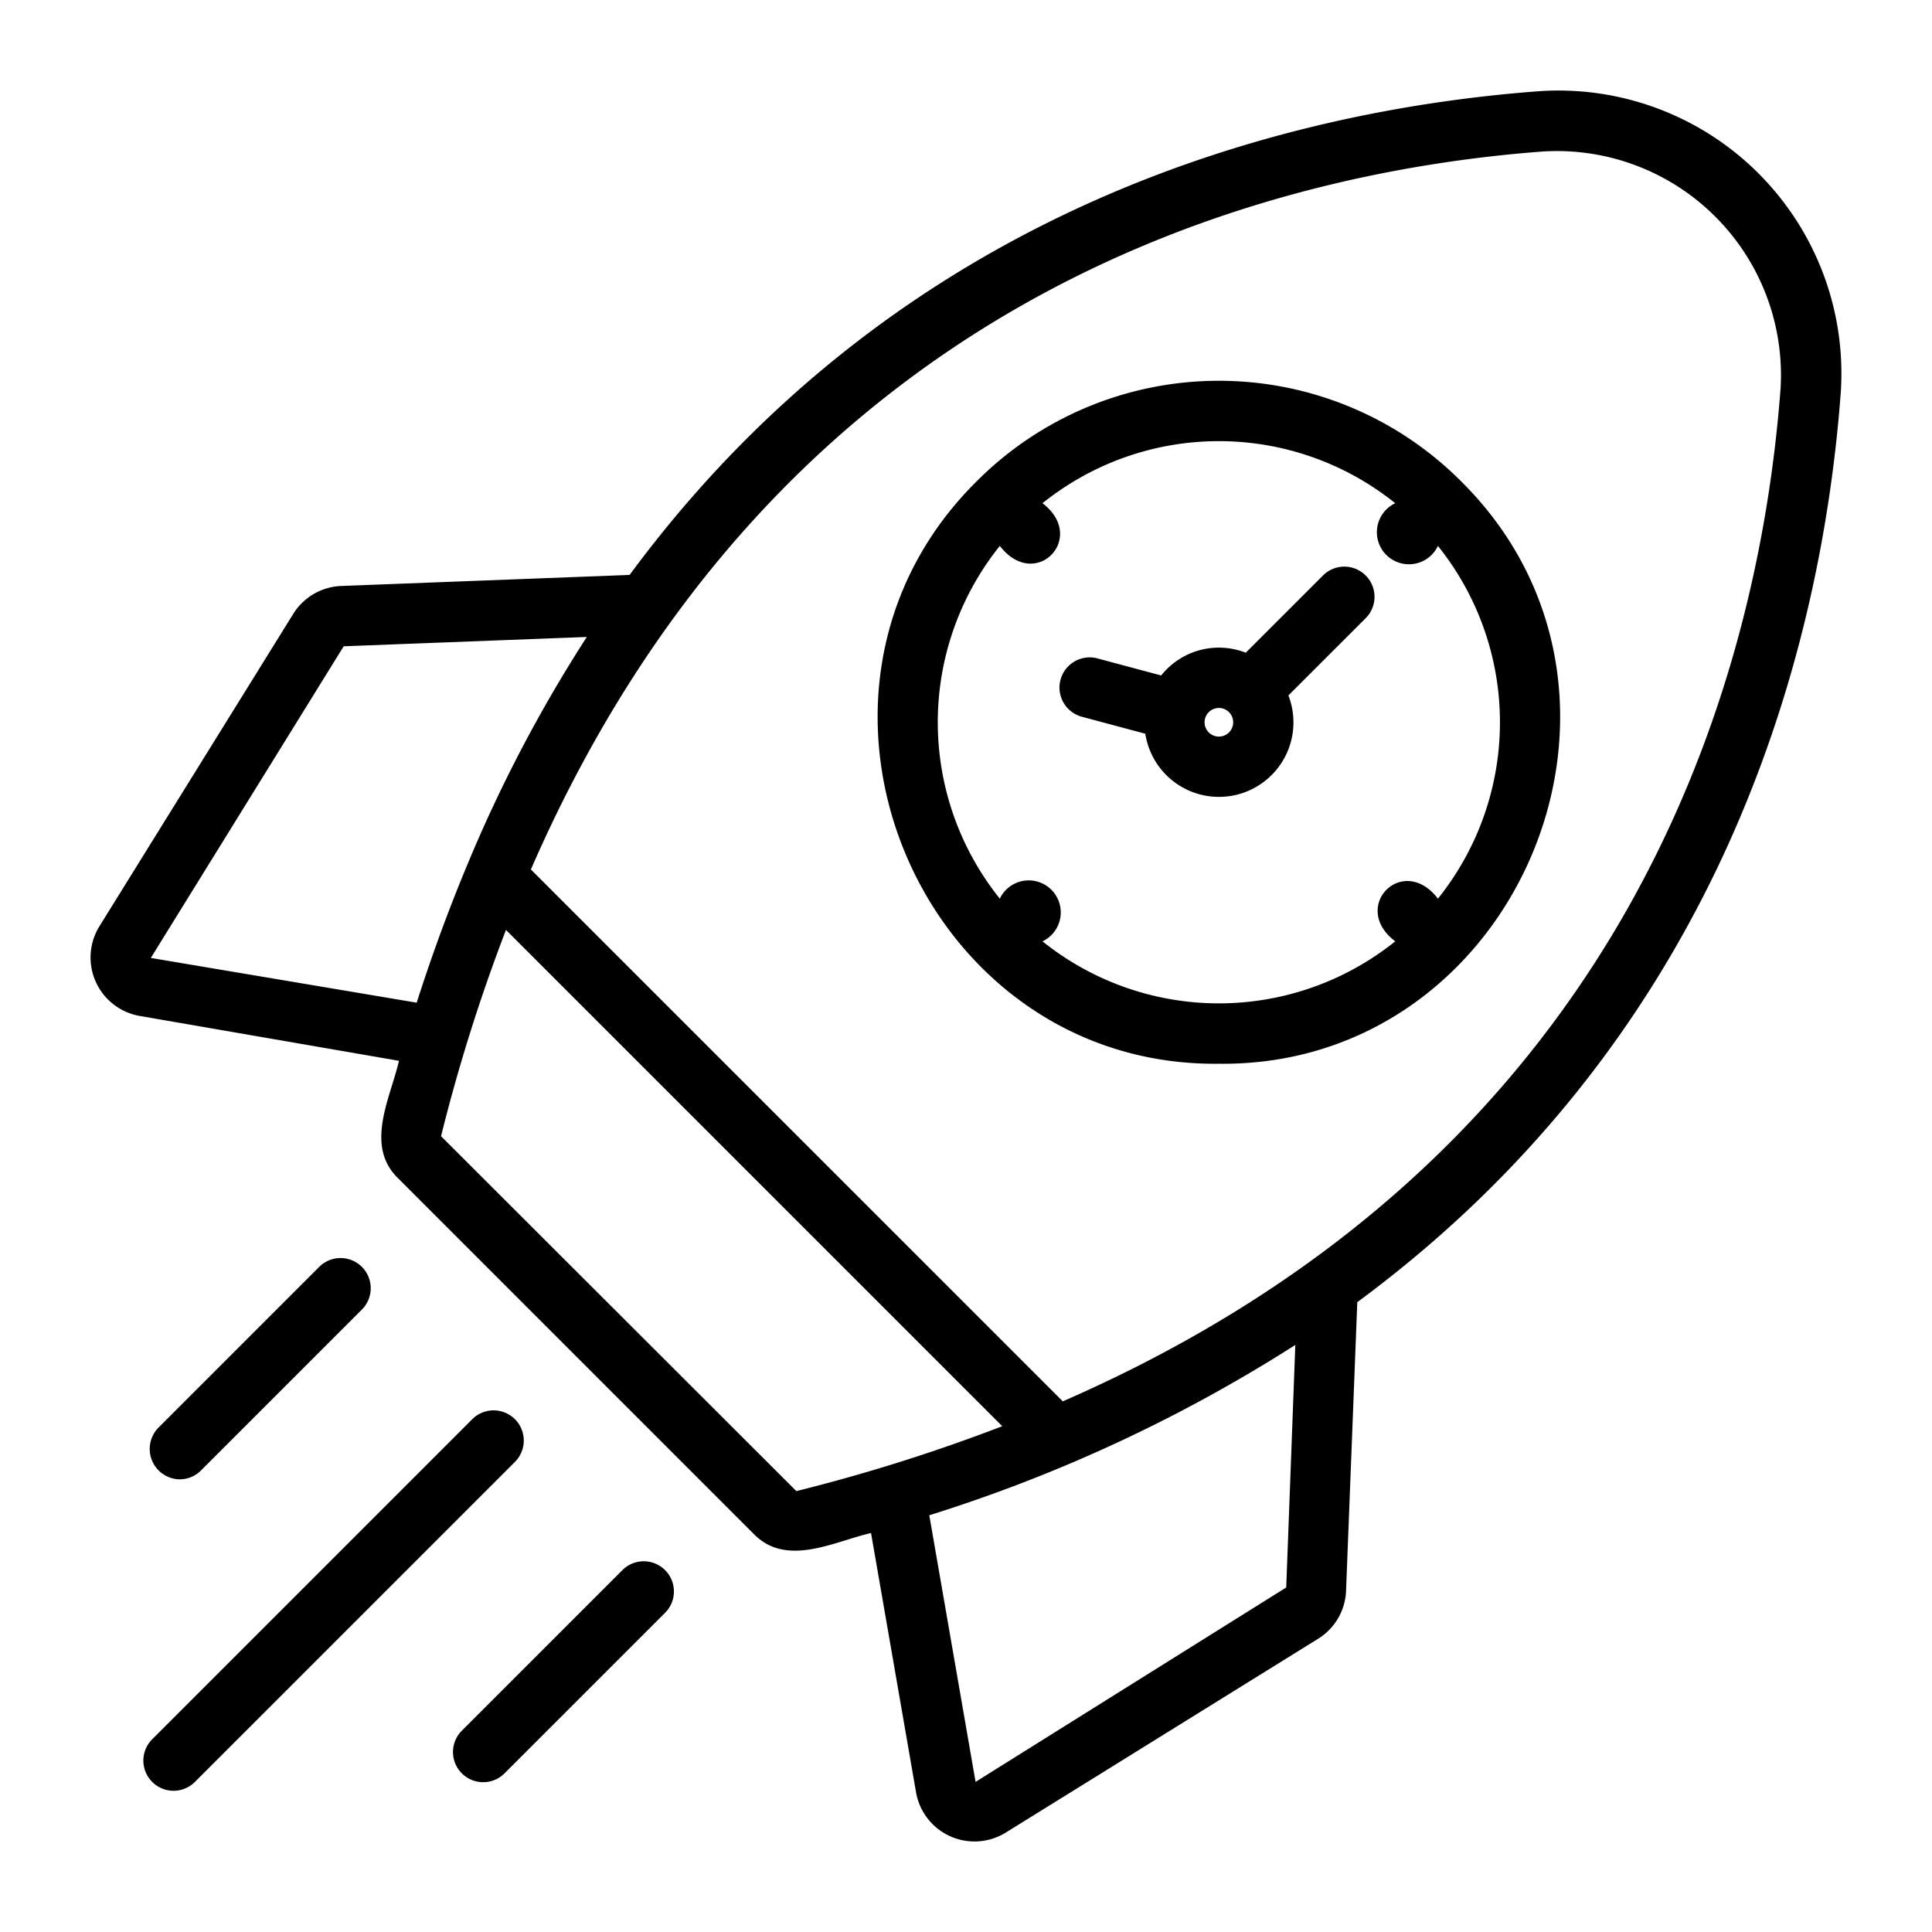
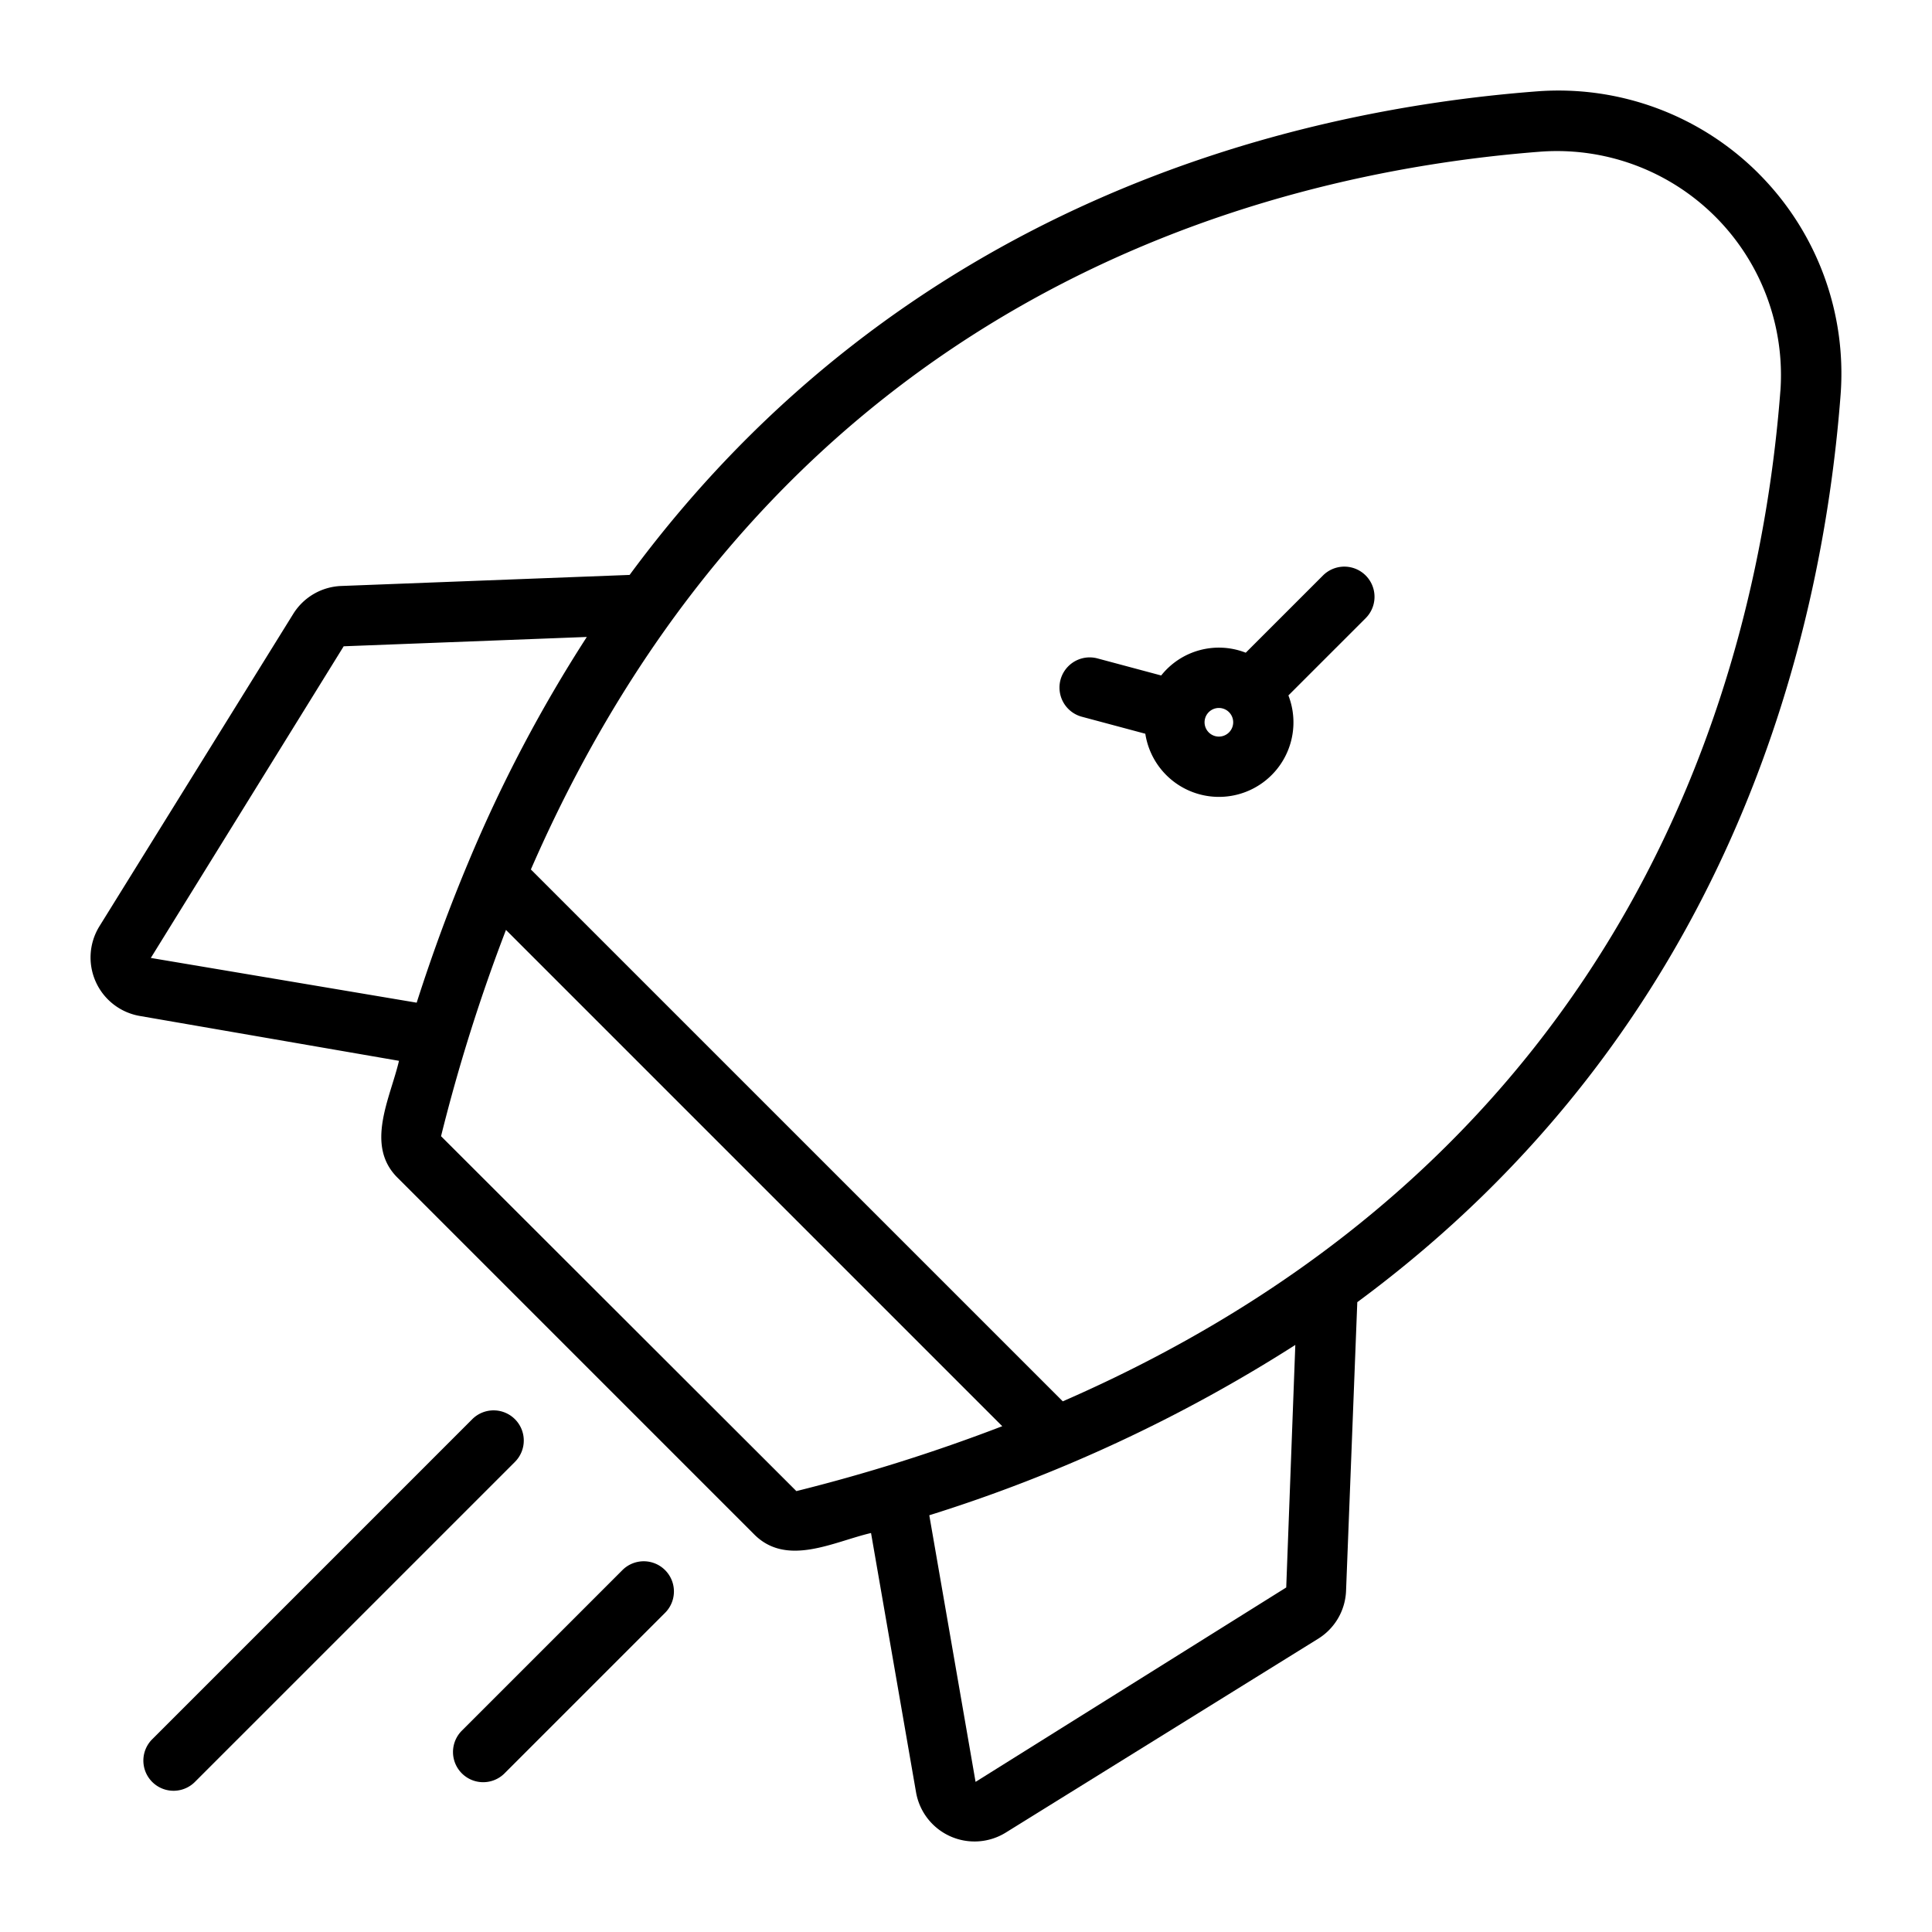
<svg xmlns="http://www.w3.org/2000/svg" id="Line" height="512" viewBox="0 0 64 64" width="512">
-   <path d="m32.374 15.923c-7.133 7.035-1.901 19.43 8.003 19.315 9.904.114 15.137-12.282 8.003-19.315a11.332 11.332 0 0 0 -16.006 0zm15.259 13.846c-1.161-1.518-2.923.272-1.414 1.414a9.334 9.334 0 0 1 -11.685-0 1.061 1.061 0 1 0 -1.414-1.414 9.334 9.334 0 0 1 -0-11.685c1.175 1.523 2.915-.269 1.414-1.414a9.328 9.328 0 0 1 11.685-0 1.062 1.062 0 1 0 1.414 1.414 9.334 9.334 0 0 1 -0 11.685z" />
  <path d="m43.839 19.05-2.572 2.572a2.44 2.44 0 0 0 -2.801.754l-2.11-.565a1.0 1 0 1 0 -.518 1.932l2.102.563a2.468 2.468 0 1 0 4.74-1.269l2.572-2.572a1 1 0 0 0 -1.414-1.414zm-3.127 5.212a.474.474 0 0 1 -.67-.671.474.474 0 0 1 .67.671z" />
  <path d="m58.254 5.745a9.37 9.37 0 0 0 -7.348-2.718c-8.211.628-21.003 3.755-30.049 16.018l-9.547.366a1.961 1.961 0 0 0 -1.598.928l-6.416 10.341a1.966 1.966 0 0 0 1.335 2.975l8.586 1.486c-.29 1.241-1.144 2.813-.028 3.892l11.778 11.779c1.083 1.113 2.646.259 3.887-.029l1.491 8.588a1.966 1.966 0 0 0 2.975 1.334l10.34-6.416a1.956 1.956 0 0 0 .93-1.595l.372-9.558c12.256-9.045 15.381-21.834 16.009-30.043a9.37 9.37 0 0 0 -2.718-7.348zm-53.258 25.988 6.389-10.324 8.054-.309a47.288 47.288 0 0 0 -3.927 7.47c-.62 1.479-1.185 3.009-1.709 4.645zm21.385 17.662-11.771-11.757a58.259 58.259 0 0 1 2.151-6.833l16.44 16.44a58.21 58.21 0 0 1 -6.821 2.15zm16.227 3.192-10.291 6.44-1.533-8.832a50.565 50.565 0 0 0 12.125-5.642zm16.37-39.647c-.723 9.443-4.916 25.258-23.772 33.481l-17.62-17.619c8.219-18.865 24.031-23.058 33.474-23.78a7.422 7.422 0 0 1 7.919 7.919z" />
-   <path d="m5.95 49.005a.997.997 0 0 0 .707-.293l5.343-5.343a1 1 0 0 0 -1.414-1.414l-5.343 5.343a1.007 1.007 0 0 0 .707 1.707z" />
-   <path d="m20.63 52-5.343 5.343a1 1 0 0 0 1.414 1.414l5.343-5.343a1 1 0 0 0 -1.414-1.414z" />
+   <path d="m20.63 52-5.343 5.343a1 1 0 0 0 1.414 1.414l5.343-5.343a1 1 0 0 0 -1.414-1.414" />
  <path d="m17.058 47.013a1.0 1 0 0 0 -1.414 0l-10.614 10.614a1.0 1 0 0 0 1.414 1.414l10.614-10.614a1.0 1 0 0 0 0-1.414z" />
</svg>